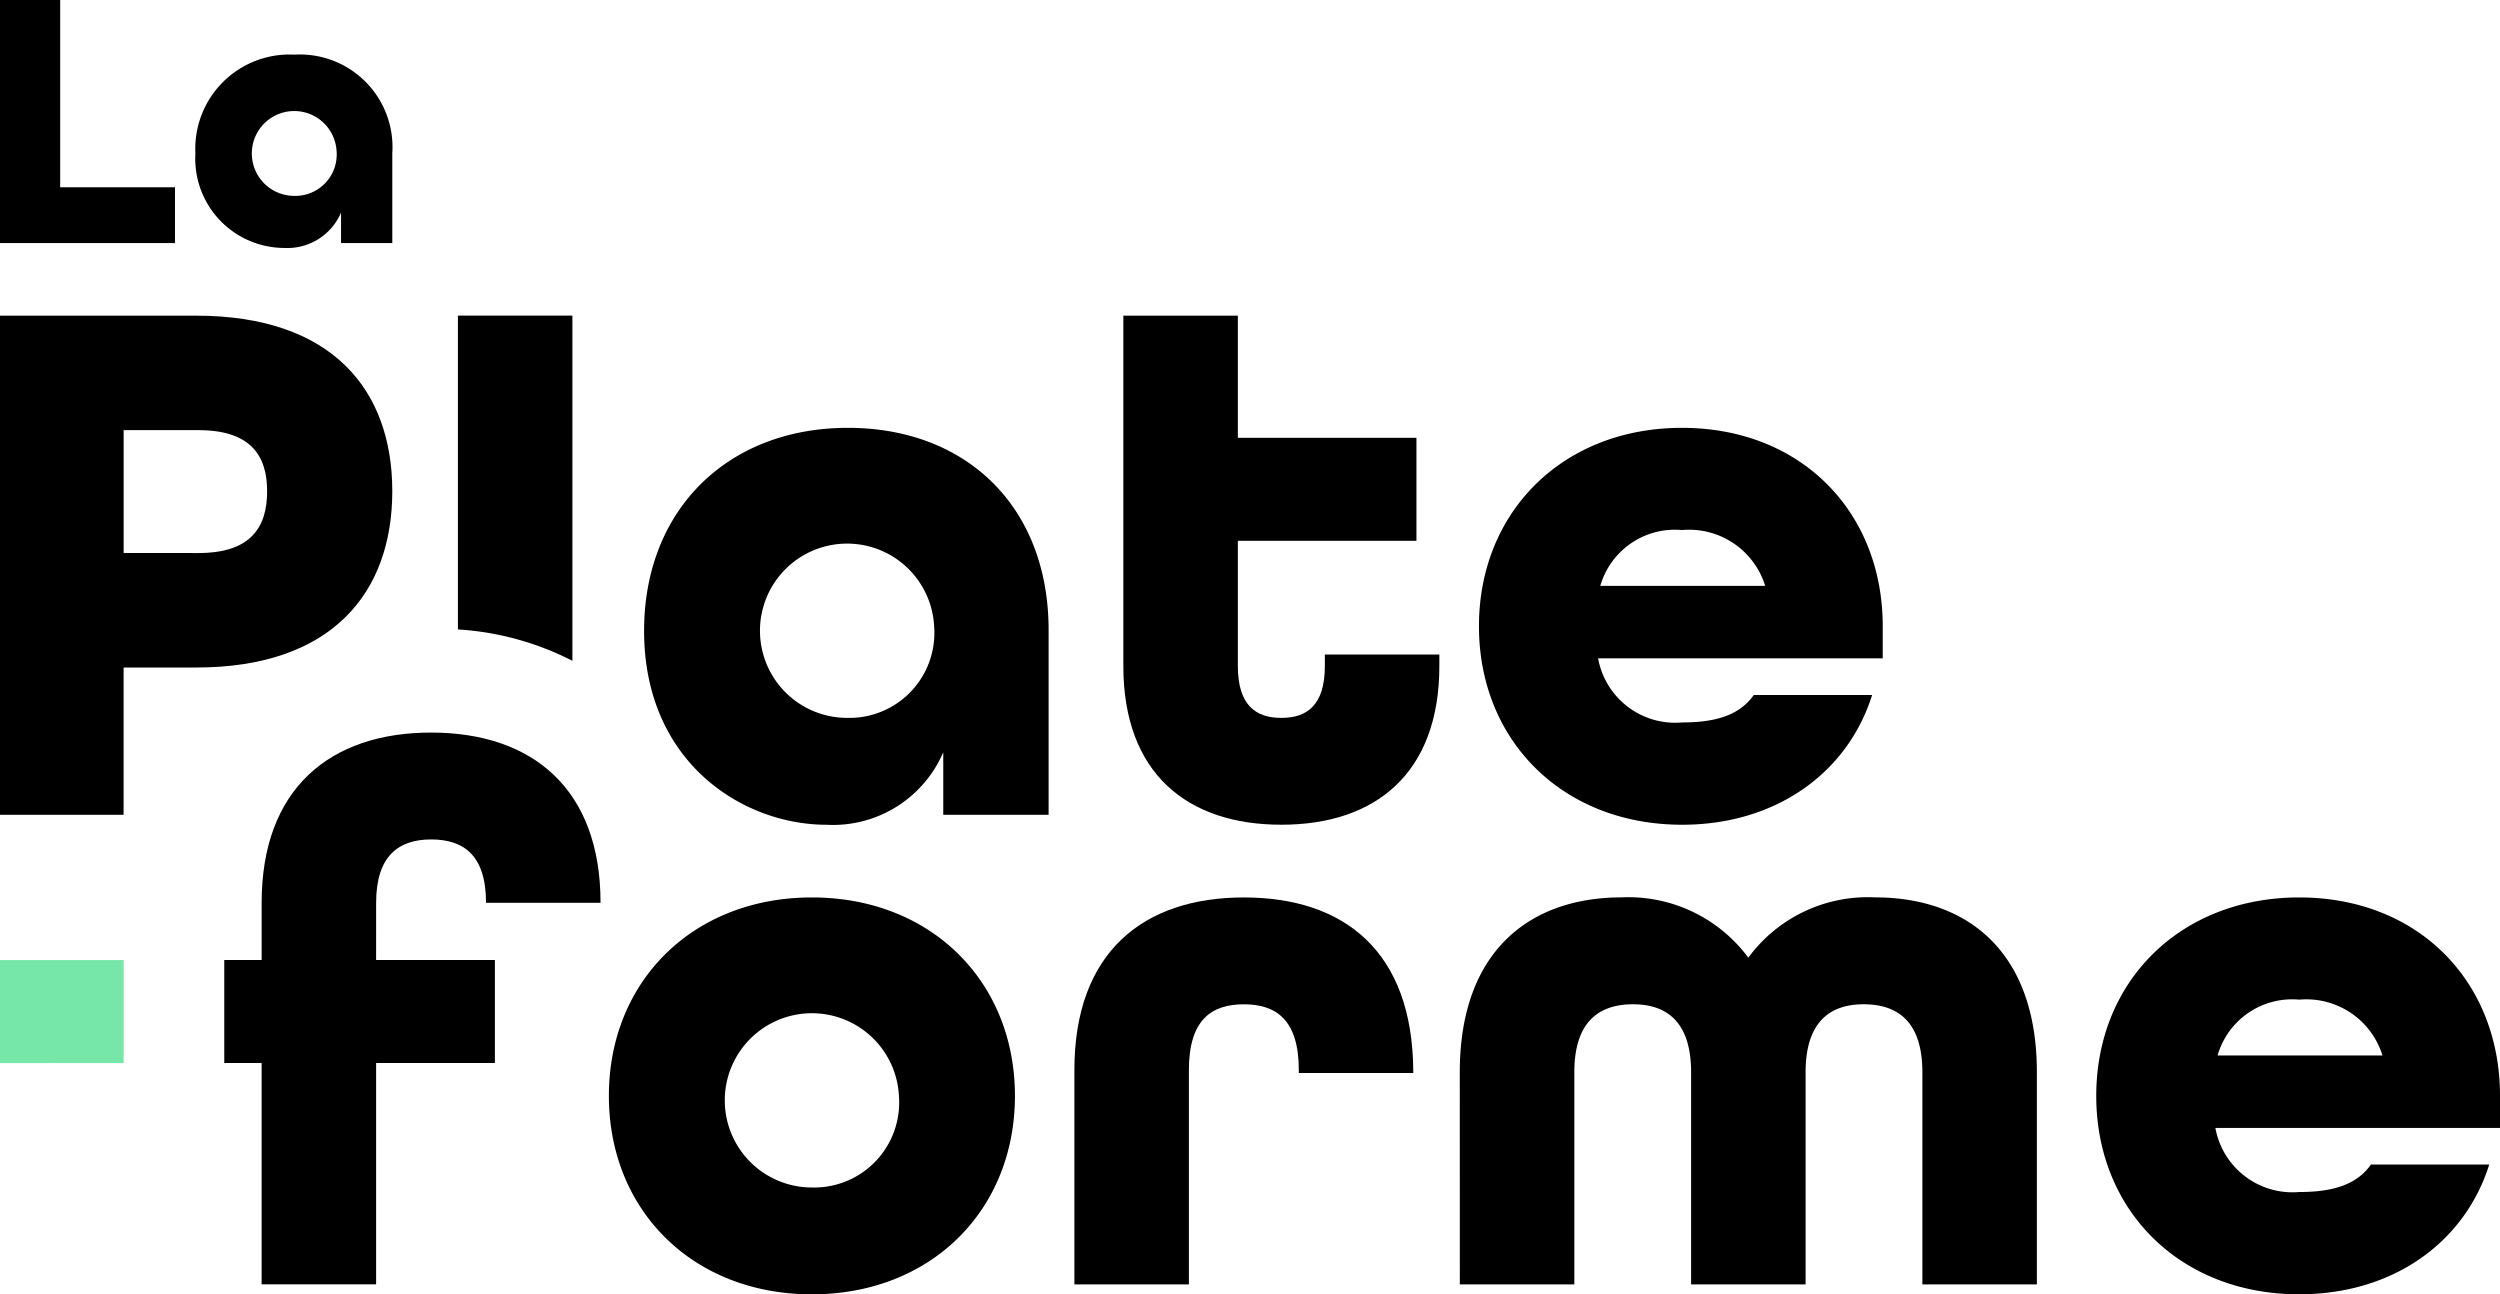
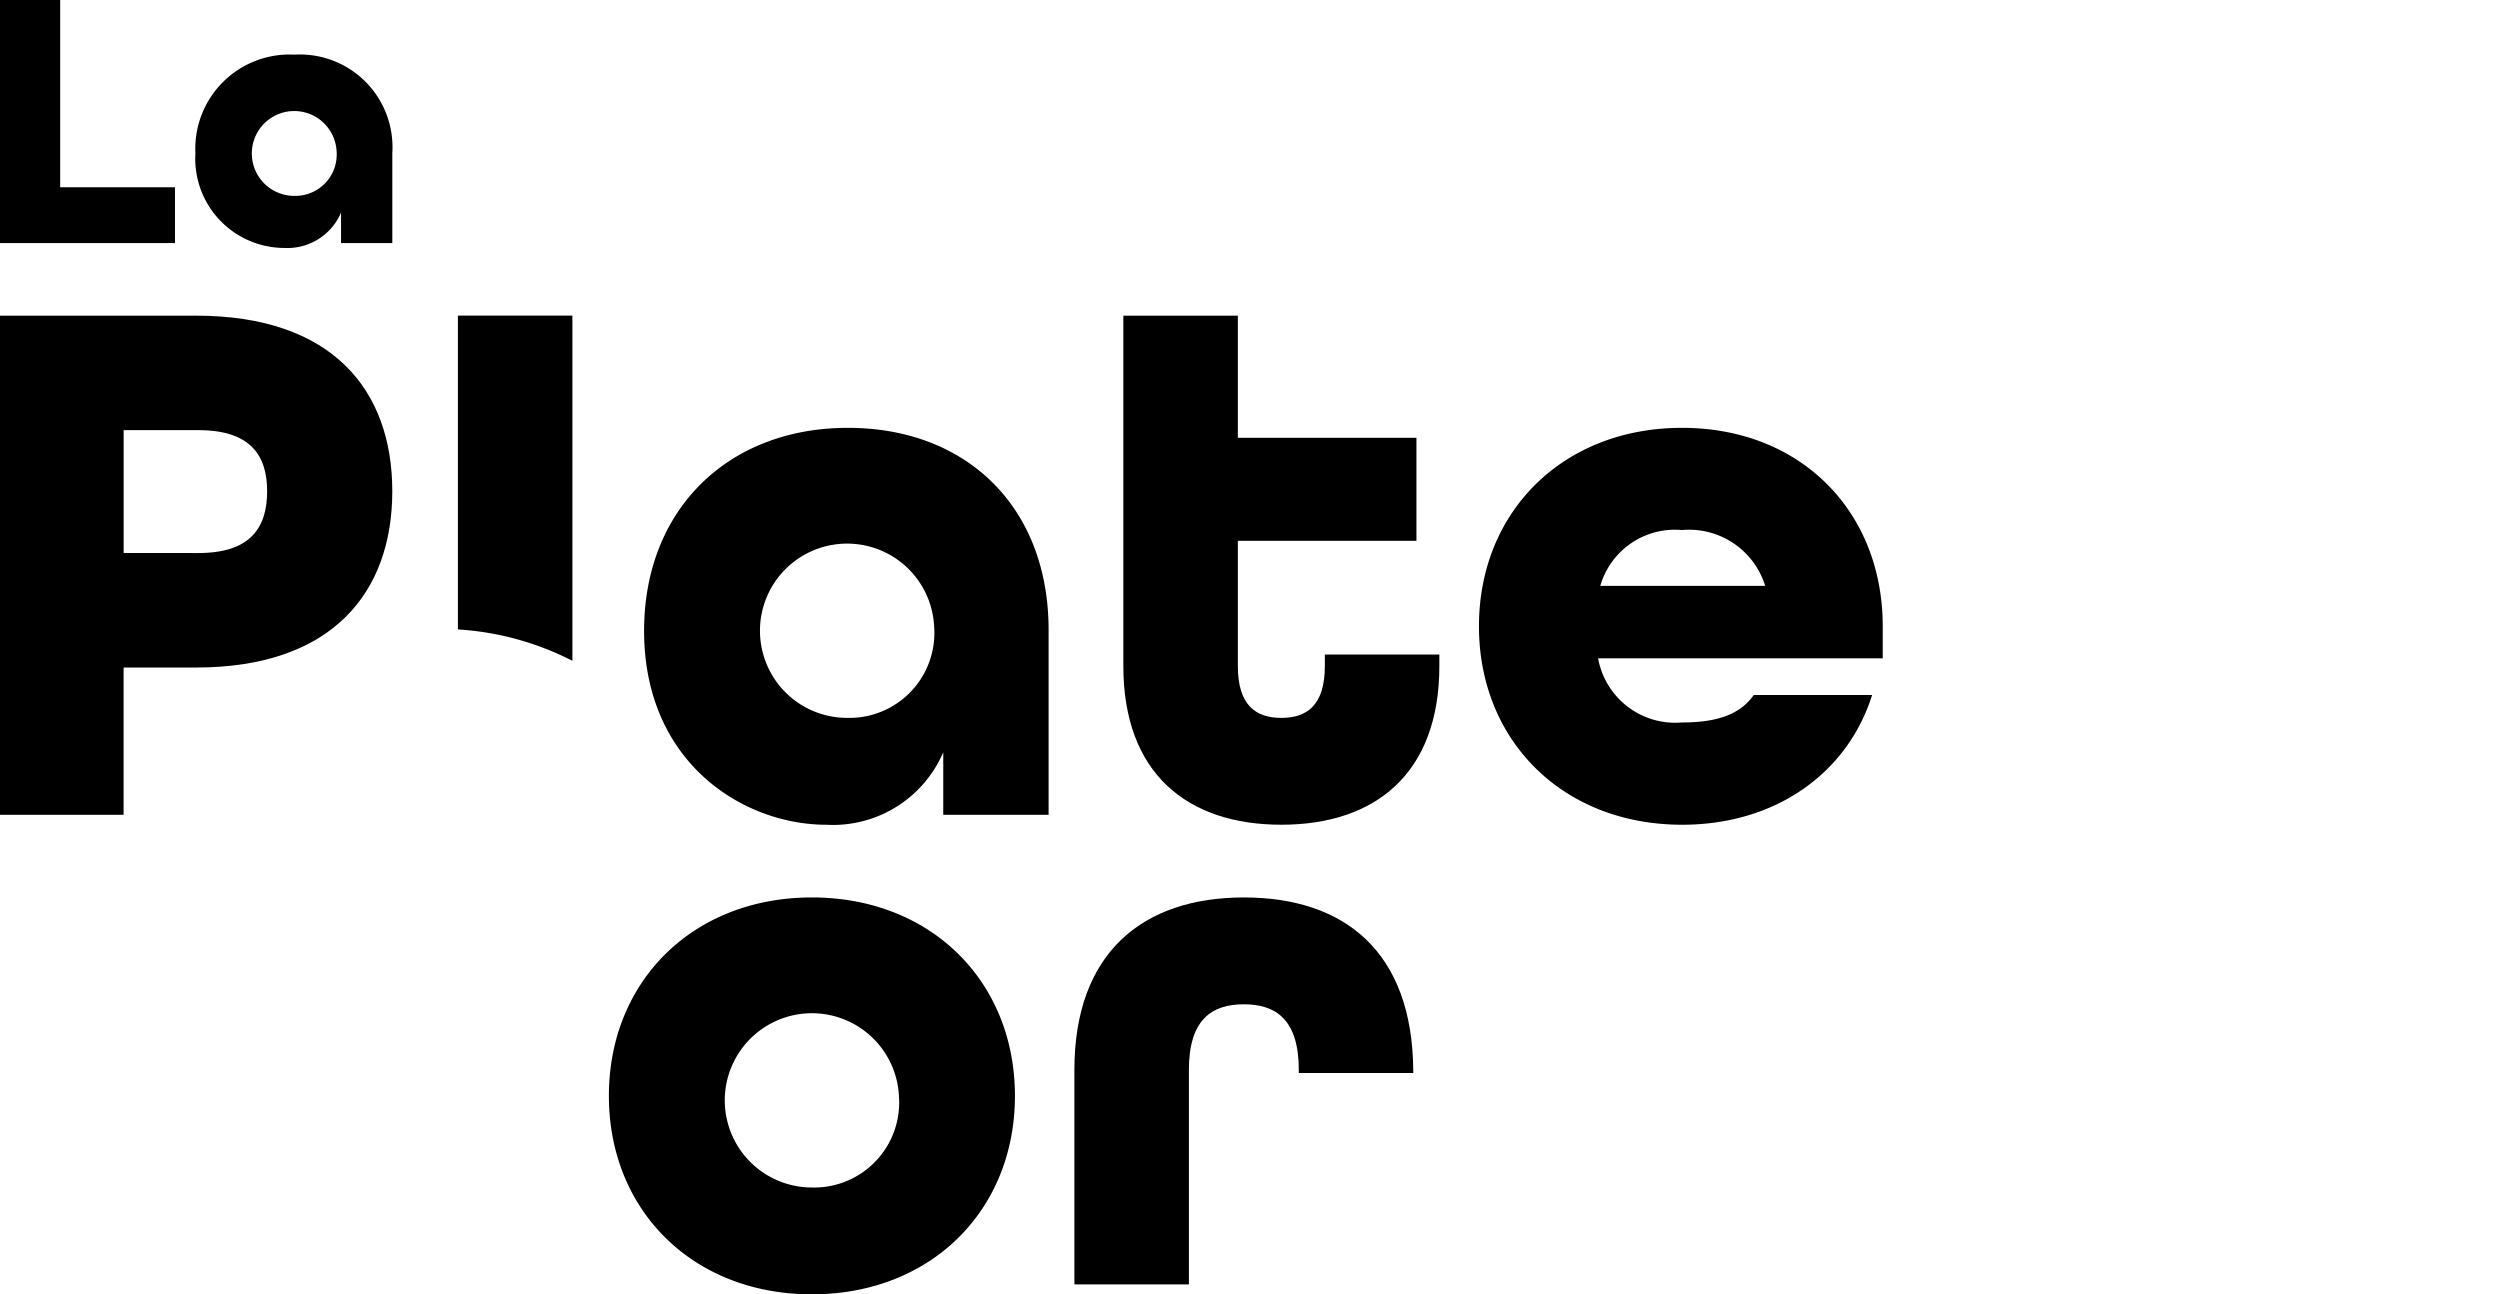
<svg xmlns="http://www.w3.org/2000/svg" width="134.39" height="69.579" viewBox="0 0 134.39 69.579">
  <g id="Groupe_14691" data-name="Groupe 14691" transform="translate(-140 -65.001)">
    <g id="Groupe_1" data-name="Groupe 1" transform="translate(140 65.001)">
      <path id="Tracé_1" data-name="Tracé 1" d="M240.1,391.155h3.235v10.067h6.172v3H240.1Z" transform="translate(-240.1 -391.155)" />
      <path id="Tracé_2" data-name="Tracé 2" d="M249.094,398.982a5.069,5.069,0,0,1,5.332-5.312,4.98,4.98,0,0,1,5.253,5.293V403.8h-2.756v-1.638a3.14,3.14,0,0,1-3.056,1.9A4.8,4.8,0,0,1,249.094,398.982Zm7.59-.12a2.28,2.28,0,1,0-2.277,2.4A2.225,2.225,0,0,0,256.684,398.861Z" transform="translate(-238.59 -390.733)" />
      <path id="Tracé_3" data-name="Tracé 3" d="M240.1,405.685h10.544c7.3,0,10.544,3.98,10.544,9.436s-3.241,9.478-10.544,9.478h-3.9v7.918H240.1Zm10.667,12.76c2.832,0,3.693-1.4,3.693-3.324,0-1.887-.861-3.282-3.693-3.282h-4.021v6.605Z" transform="translate(-240.1 -388.716)" />
      <path id="Tracé_4" data-name="Tracé 4" d="M269.748,421.762c0-6.524,4.513-10.913,10.954-10.913,6.359,0,10.791,4.226,10.791,10.873v9.929H285.83v-3.365a6.448,6.448,0,0,1-6.277,3.9C275.041,432.184,269.748,428.82,269.748,421.762Zm15.591-.246a4.684,4.684,0,1,0-4.677,4.924A4.57,4.57,0,0,0,285.339,421.516Z" transform="translate(-235.124 -387.85)" />
      <path id="Tracé_5" data-name="Tracé 5" d="M291.808,424.518V405.684h6.155v6.566h9.6v5.539h-9.6v6.729c0,2.132.984,2.789,2.338,2.789s2.339-.656,2.339-2.789V423.9h6.155v.617c0,5.784-3.446,8.533-8.494,8.533S291.808,430.3,291.808,424.518Z" transform="translate(-231.421 -388.716)" />
      <path id="Tracé_6" data-name="Tracé 6" d="M308.177,421.516c0-6.155,4.514-10.667,10.915-10.667s10.79,4.513,10.79,10.667v1.724h-15.3a4.211,4.211,0,0,0,4.514,3.446c1.765,0,3.077-.369,3.856-1.477h6.36c-1.313,4.186-5.17,6.976-10.216,6.976C312.691,432.184,308.177,427.671,308.177,421.516Zm15.386-2.173a4.28,4.28,0,0,0-4.472-3,4.171,4.171,0,0,0-4.391,3Z" transform="translate(-228.674 -387.85)" />
-       <path id="Tracé_7" data-name="Tracé 7" d="M240.1,435.348h6.647v5.538H240.1Z" transform="translate(-240.1 -383.738)" fill="#77e6a9" />
      <path id="Tracé_8" data-name="Tracé 8" d="M268.127,443.133c0-6.155,4.514-10.668,10.913-10.668s10.915,4.514,10.915,10.668S285.441,453.8,279.04,453.8,268.127,449.287,268.127,443.133Zm15.592,0a4.684,4.684,0,1,0-4.678,4.924A4.571,4.571,0,0,0,283.719,443.133Z" transform="translate(-235.396 -384.222)" />
      <path id="Tracé_9" data-name="Tracé 9" d="M289.555,441.738c0-6.318,3.693-9.273,9.108-9.273s9.067,2.914,9.108,9.315v.123h-6.153v-.165c0-2.708-1.231-3.529-2.955-3.529s-2.953.821-2.953,3.529v11.529h-6.155Z" transform="translate(-231.8 -384.222)" />
-       <path id="Tracé_10" data-name="Tracé 10" d="M307.294,441.861c0-6.524,3.774-9.4,8.7-9.4a8.021,8.021,0,0,1,6.811,3.242,7.97,7.97,0,0,1,6.811-3.242c4.924,0,8.7,2.873,8.7,9.4v11.405h-6.155V441.861c0-2.708-1.313-3.653-3.159-3.653-1.805,0-3.118.945-3.118,3.653v11.405h-6.155V441.861c0-2.708-1.313-3.653-3.118-3.653-1.846,0-3.159.945-3.159,3.653v11.405h-6.155Z" transform="translate(-228.822 -384.222)" />
-       <path id="Tracé_11" data-name="Tracé 11" d="M336.591,443.133c0-6.155,4.514-10.668,10.913-10.668s10.791,4.514,10.791,10.668v1.723h-15.3A4.211,4.211,0,0,0,347.5,448.3c1.765,0,3.077-.369,3.857-1.476h6.359c-1.313,4.184-5.169,6.974-10.216,6.974C341.1,453.8,336.591,449.287,336.591,443.133Zm15.386-2.174a4.283,4.283,0,0,0-4.473-3,4.169,4.169,0,0,0-4.39,3Z" transform="translate(-223.905 -384.222)" />
    </g>
    <path id="Tracé_12" data-name="Tracé 12" d="M267.332,424.239V405.684h-6.155v16.869A15.573,15.573,0,0,1,267.332,424.239Z" transform="translate(-96.562 -323.716)" />
-     <path id="Tracé_13" data-name="Tracé 13" d="M258.586,434.026c0-2.544,1.231-3.405,2.955-3.405s2.953.821,2.953,3.405h6.156c0-6.114-3.652-9.15-9.109-9.15-5.416,0-9.109,3-9.109,9.15V437.1h-2.009v5.538h2.008v11.9h6.154v-11.9h6.385V437.1h-6.385Z" transform="translate(-98.367 -320.495)" />
  </g>
</svg>